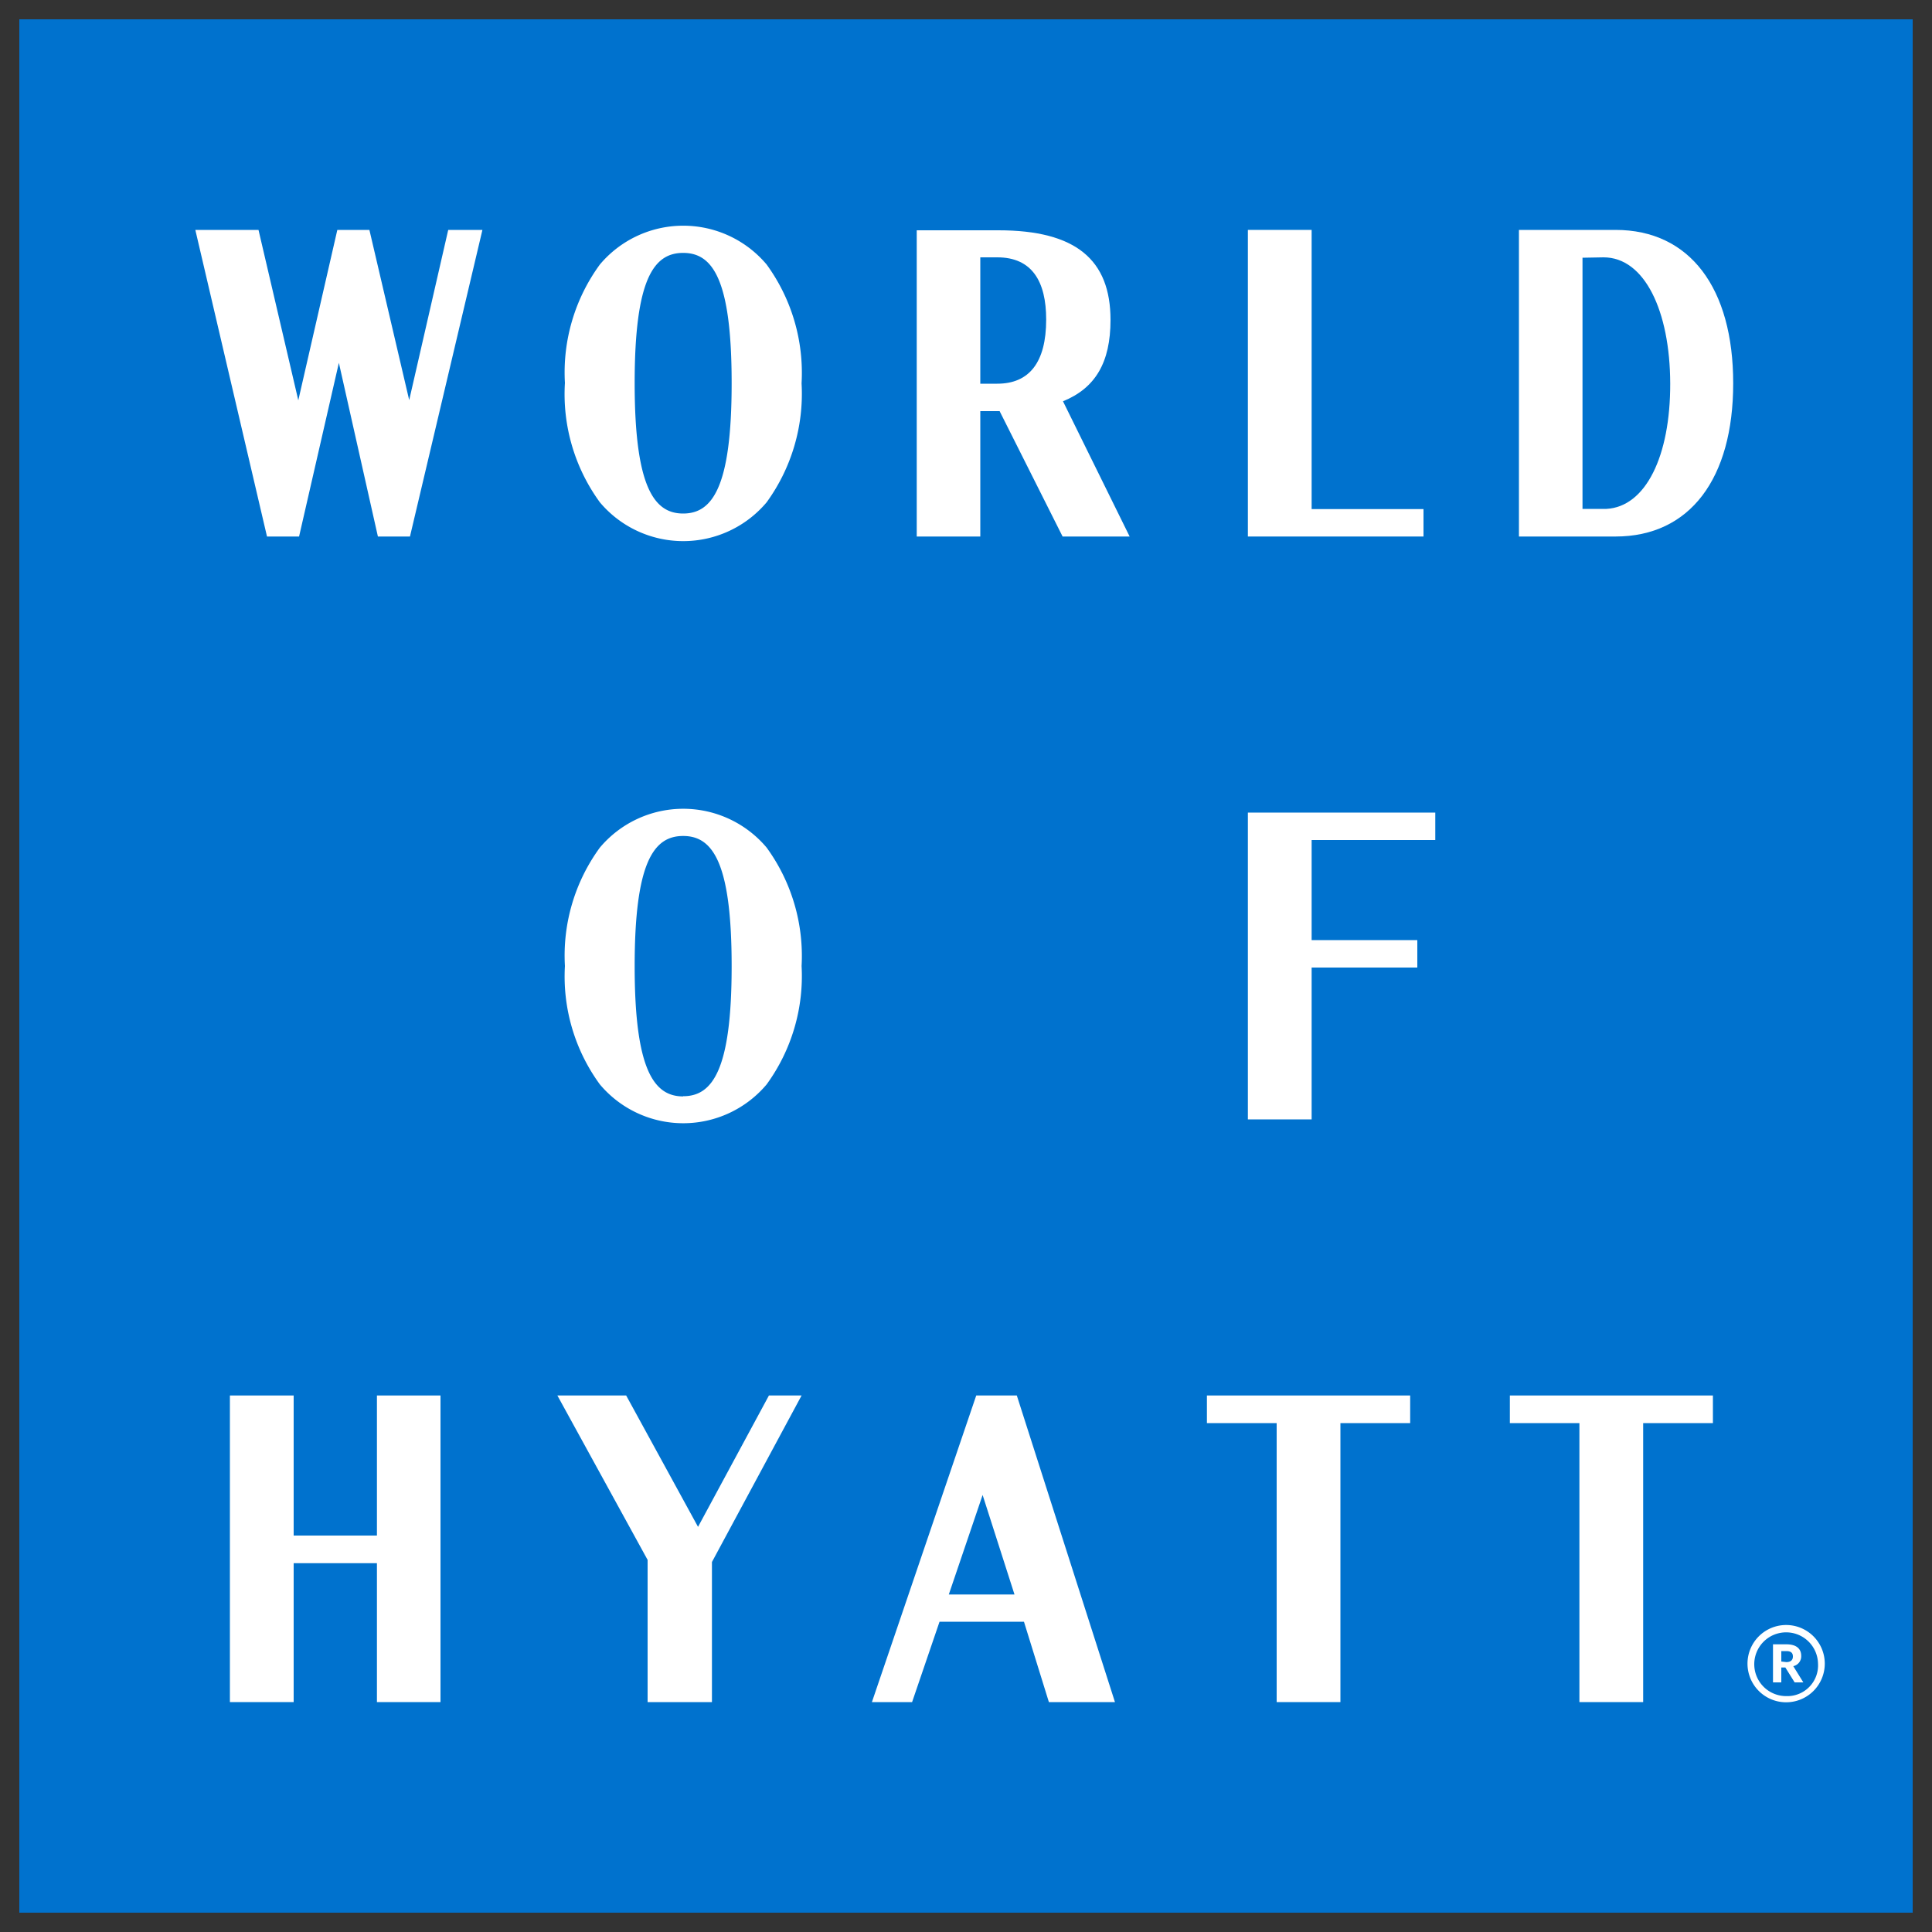
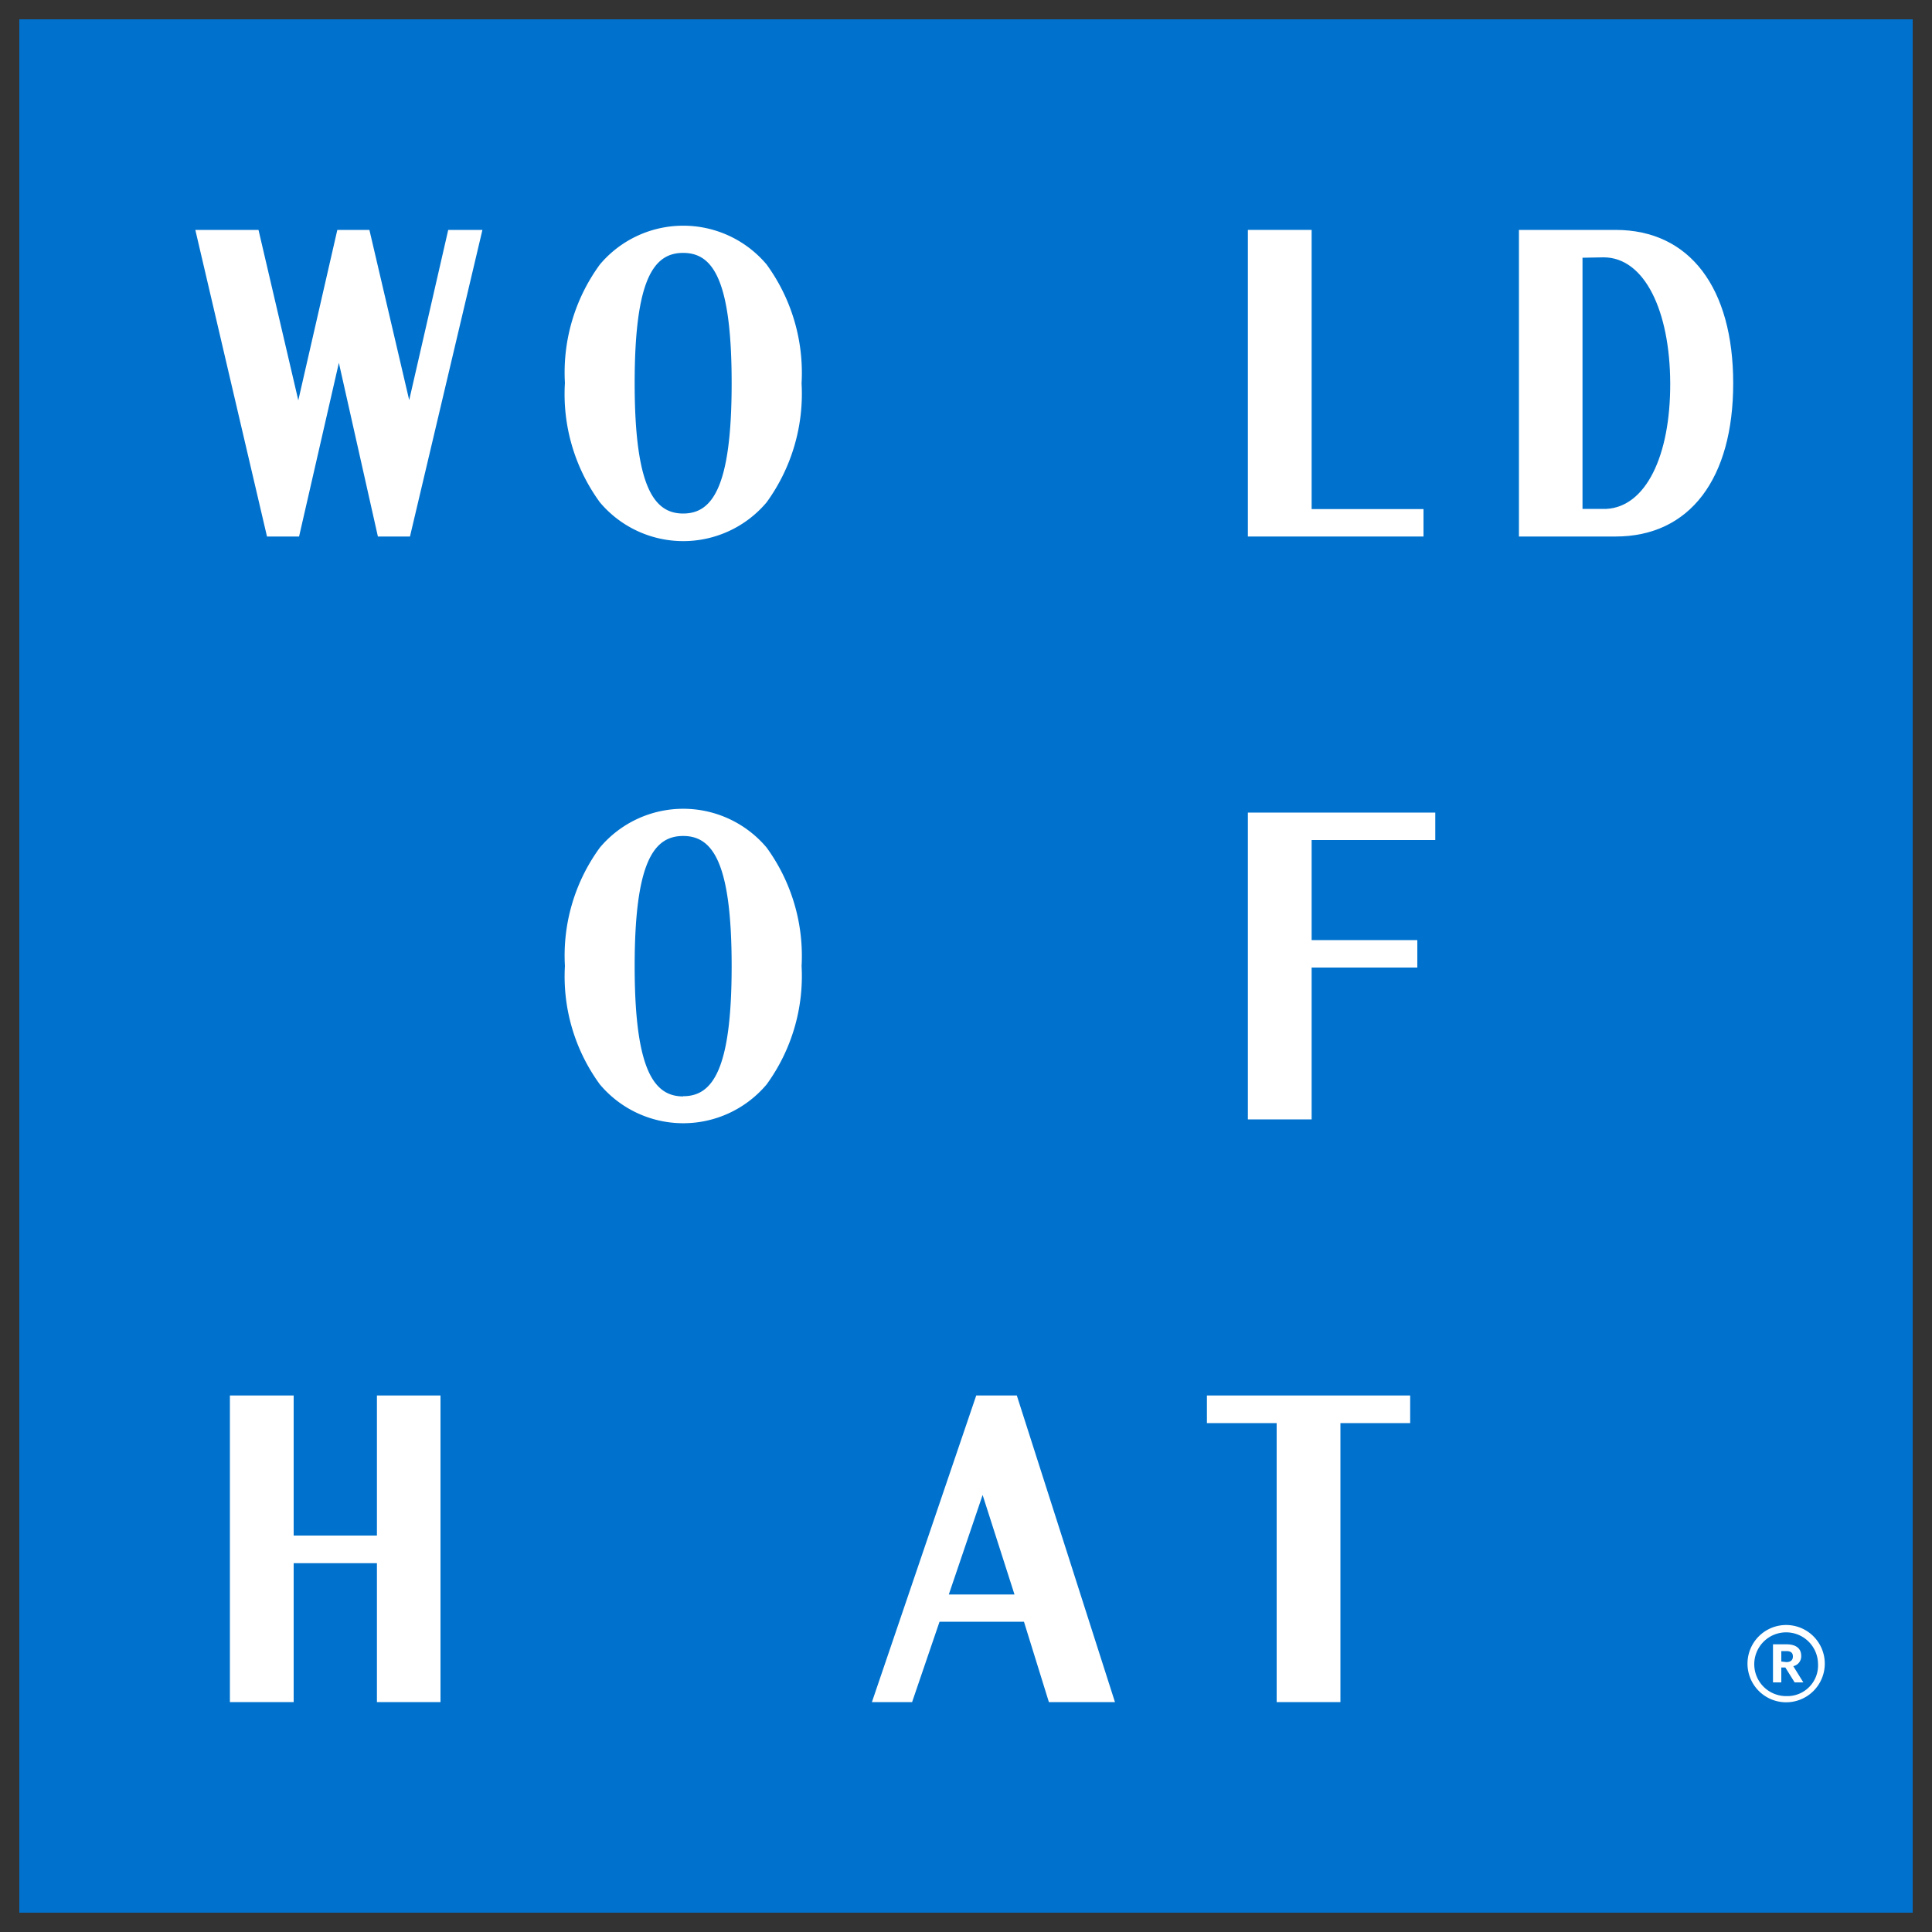
<svg xmlns="http://www.w3.org/2000/svg" width="100" height="100" viewBox="0 0 100 100">
  <rect x="0" y="0" width="100" height="100" fill="#333333" stroke="none" />
  <defs>
    <style>.cls-2{fill:#fff}</style>
  </defs>
  <g id="Layer_2" data-name="Layer 2">
    <g id="WoH_Logo" data-name="WoH Logo">
      <g id="WoH">
-         <path id="Background" fill="#0072ce" d="M1 1h98v98H1z" />
+         <path id="Background" fill="#0072ce" d="M1 1h98v98H1" />
        <g id="WoH-2" data-name="WoH">
          <path id="_Path_" data-name="&lt;Path&gt;" class="cls-2" d="M62.47 73.66h3.61V88.1h3.3V73.66h3.61v-1.43H62.47v1.43z" />
-           <path id="_Path_2" data-name="&lt;Path&gt;" class="cls-2" d="M78.15 73.66h3.6V88.1h3.3V73.66h3.61v-1.43H78.15v1.43z" />
          <path id="_Compound_Path_" data-name="&lt;Compound Path&gt;" class="cls-2" d="M54.29 88.1h3.42l-5.08-15.87h-2.1l-5.4 15.87h2.08l1.42-4.16H53zm-5.18-5.57l1.75-5.15 1.65 5.15z" />
          <path id="_Compound_Path_2" data-name="&lt;Compound Path&gt;" class="cls-2" d="M78.62 11.9v15.87h5c3.85 0 6.09-3 6.09-7.93s-2.24-7.94-6.09-7.94zM83 13.32c2.12 0 3.44 2.77 3.45 6.53s-1.27 6.38-3.3 6.49h-1.24v-13z" />
-           <path id="_Compound_Path_3" data-name="&lt;Compound Path&gt;" class="cls-2" d="M58.47 27.77l-3.45-7c1.67-.68 2.46-2 2.46-4.21 0-3.12-1.8-4.64-5.8-4.64h-4.23v15.85h3.29v-6.49h1L55 27.77zm-7.73-7.91v-6.54h.88c1.8 0 2.53 1.25 2.53 3.22 0 2.22-.88 3.32-2.53 3.32z" />
          <path id="_Path_3" data-name="&lt;Path&gt;" class="cls-2" d="M23.2 11.9l-2.02 8.81-2.06-8.81h-1.66l-2.02 8.82-2.06-8.82h-3.27l3.71 15.87h1.66l2.06-8.99 2.02 8.99h1.66l3.75-15.87H23.2z" />
          <g id="_Group_" data-name="&lt;Group&gt;">
            <path id="_Path_4" data-name="&lt;Path&gt;" class="cls-2" d="M64.59 57.94h3.3v-7.86h5.47v-1.42h-5.47v-5.18h6.4v-1.42h-9.7v15.88z" />
            <path id="_Compound_Path_4" data-name="&lt;Compound Path&gt;" class="cls-2" d="M41.49 50a9.53 9.53 0 0 0-1.81-6.13 5.64 5.64 0 0 0-8.63 0A9.47 9.47 0 0 0 29.24 50a9.47 9.47 0 0 0 1.81 6.13 5.64 5.64 0 0 0 8.63 0A9.53 9.53 0 0 0 41.49 50zm-6.13 6.75c-1.49 0-2.51-1.33-2.51-6.74s1-6.74 2.51-6.74 2.51 1.33 2.51 6.74-1.01 6.73-2.51 6.73z" />
          </g>
          <path id="_Path_5" data-name="&lt;Path&gt;" class="cls-2" d="M19.51 79.48H15.2v-7.25h-3.3V88.1h3.3v-7.19h4.31v7.19h3.29V72.23h-3.29v7.25z" />
-           <path id="_Path_6" data-name="&lt;Path&gt;" class="cls-2" d="M39.8 72.23l-3.67 6.8-3.72-6.8h-3.56l4.67 8.51v7.36h3.33v-7.25l4.64-8.62H39.8z" />
          <path id="_Path_7" data-name="&lt;Path&gt;" class="cls-2" d="M73.68 26.35h-5.79V11.9h-3.3v15.87h9.09v-1.42z" />
          <path id="_Compound_Path_5" data-name="&lt;Compound Path&gt;" class="cls-2" d="M41.49 19.82a9.53 9.53 0 0 0-1.81-6.13 5.64 5.64 0 0 0-8.63 0 9.47 9.47 0 0 0-1.81 6.13A9.5 9.5 0 0 0 31.05 26a5.64 5.64 0 0 0 8.63 0 9.56 9.56 0 0 0 1.81-6.14zm-6.13 6.76c-1.49 0-2.51-1.34-2.51-6.75s1-6.74 2.51-6.74 2.51 1.33 2.51 6.74-1.01 6.75-2.51 6.75z" />
        </g>
      </g>
      <path fill="none" d="M0 0h100v100H0z" />
    </g>
    <path class="cls-2" d="M90.45 86.11a2 2 0 0 1 2-2 2 2 0 1 1-2 2zm3.65 0a1.65 1.65 0 1 0-1.64 1.68 1.59 1.59 0 0 0 1.64-1.69zm-2.33-1h.7c.46 0 .76.19.76.6a.52.52 0 0 1-.41.53l.52.84h-.45l-.48-.77h-.21v.77h-.43zm.69.92c.22 0 .34-.1.34-.29 0-.21-.13-.28-.34-.28h-.26V86z" id="_" data-name="®" />
  </g>
</svg>